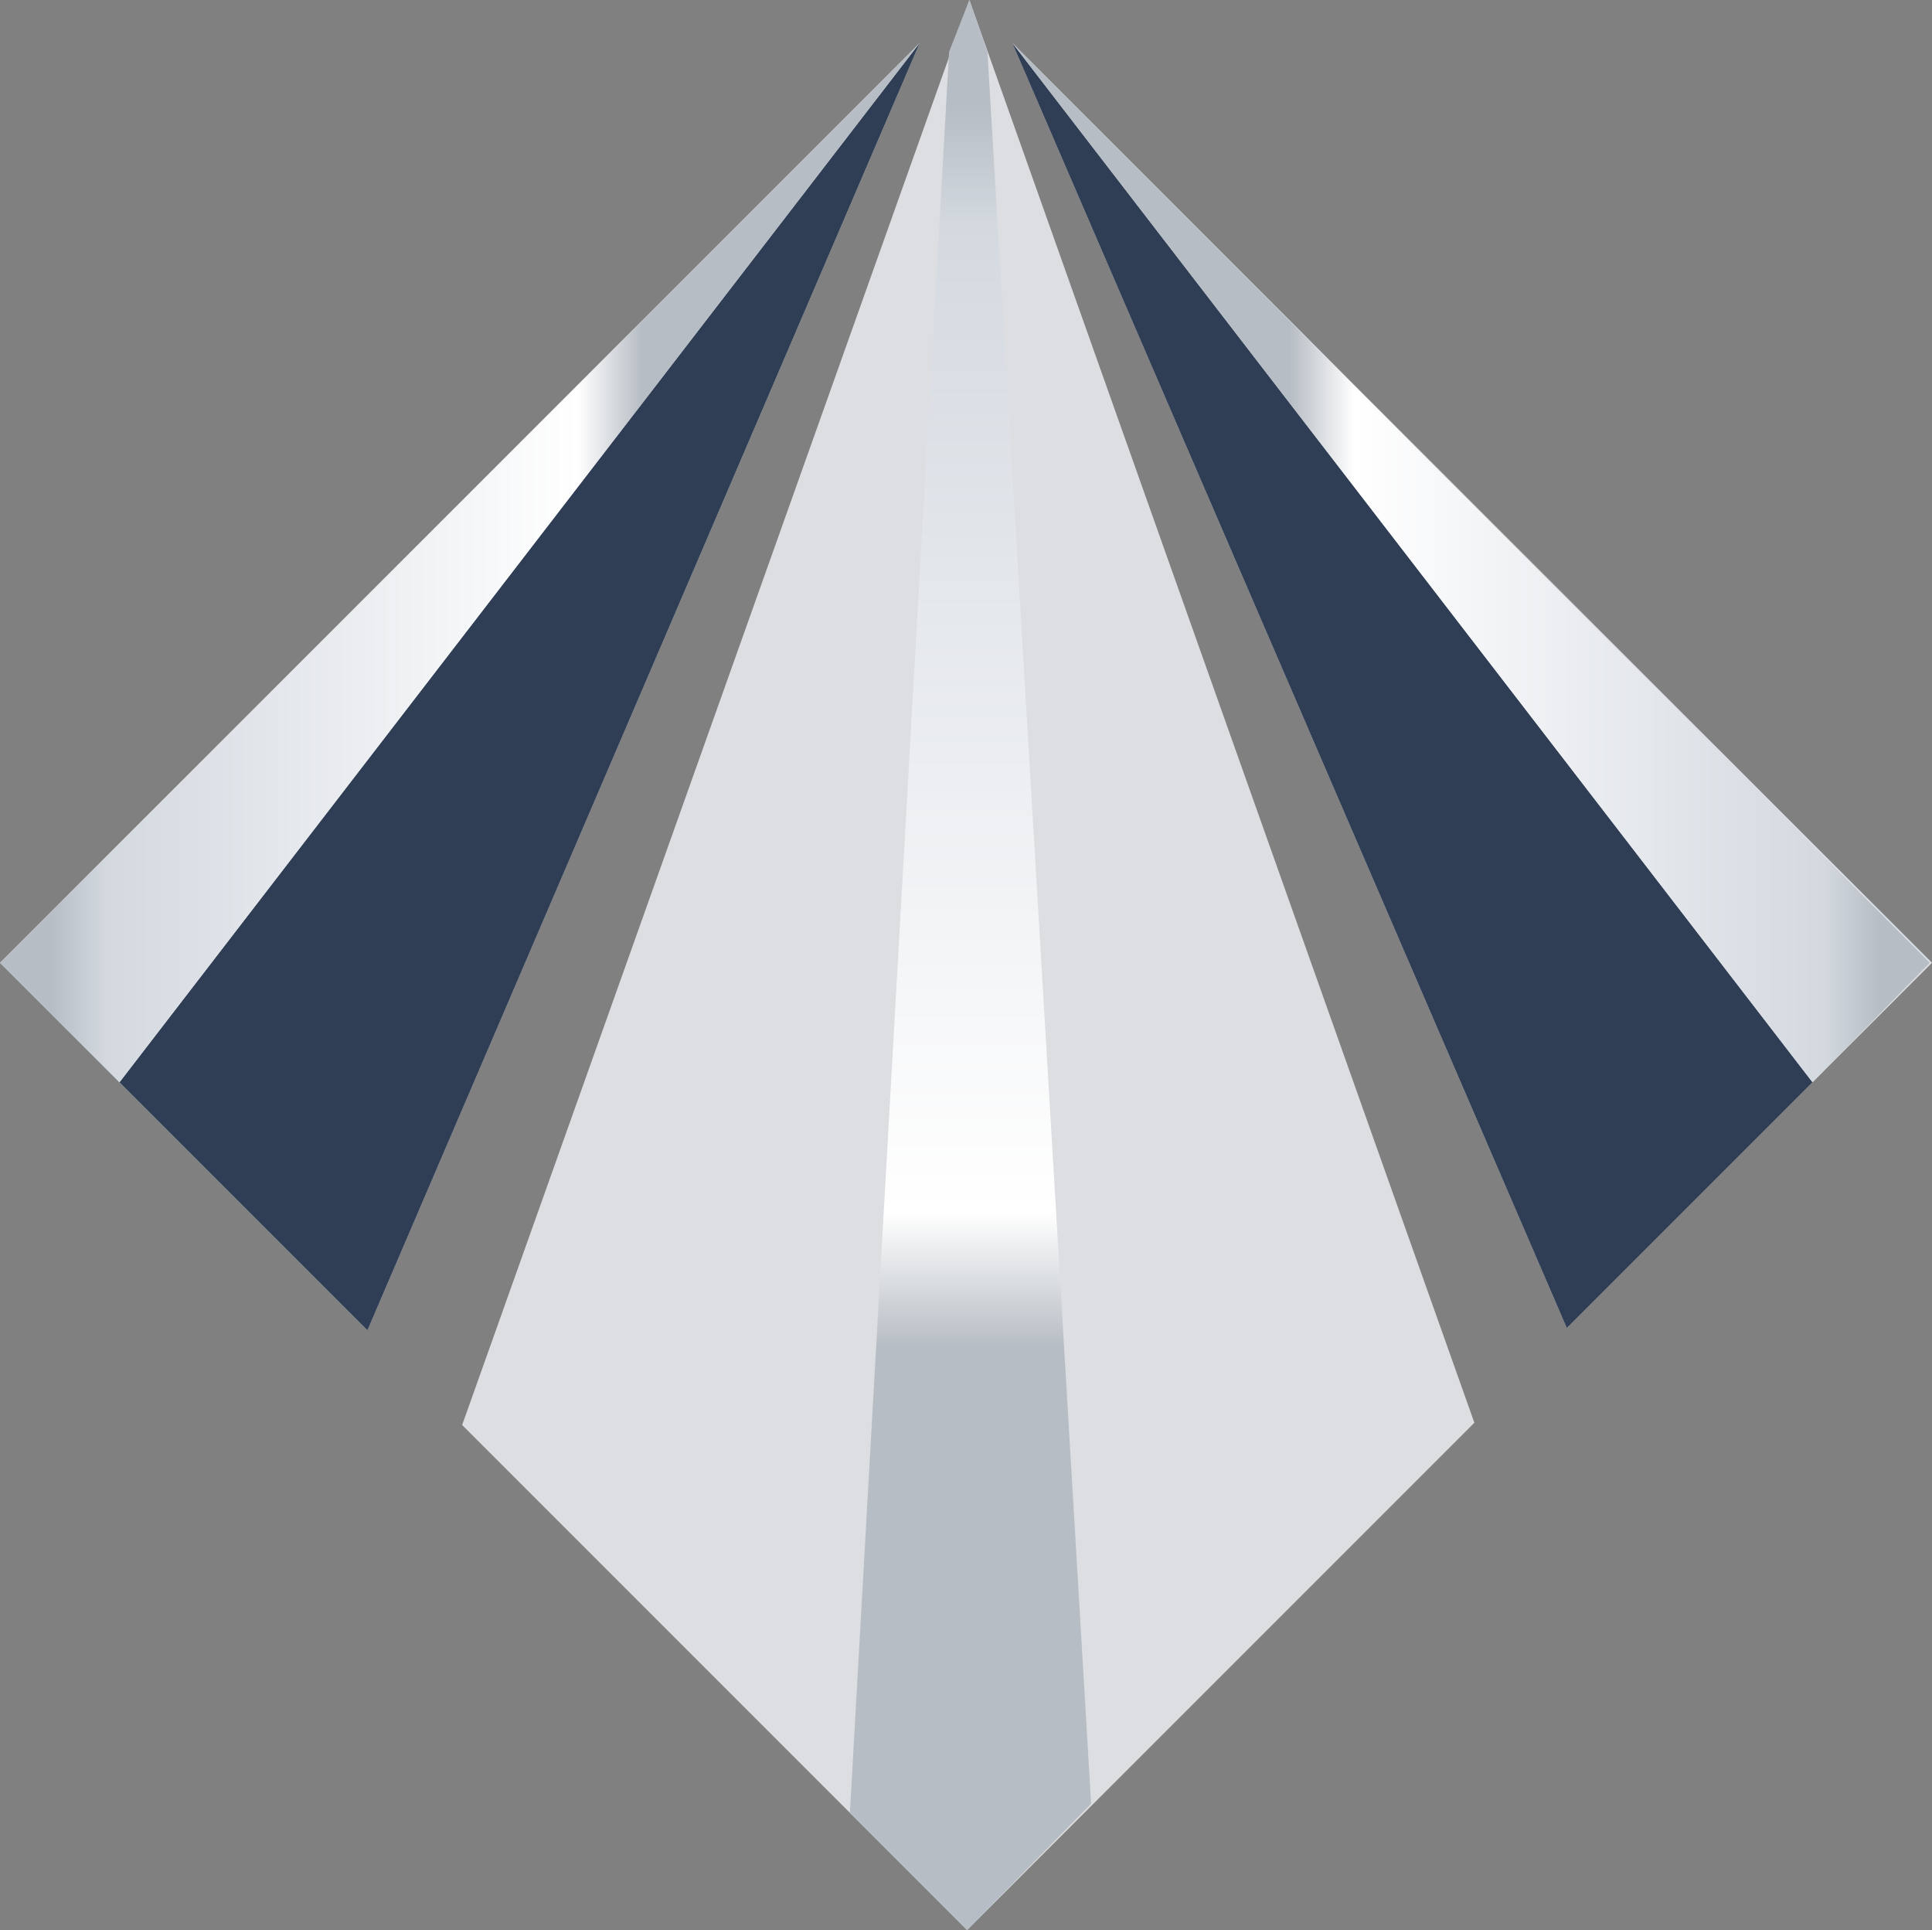
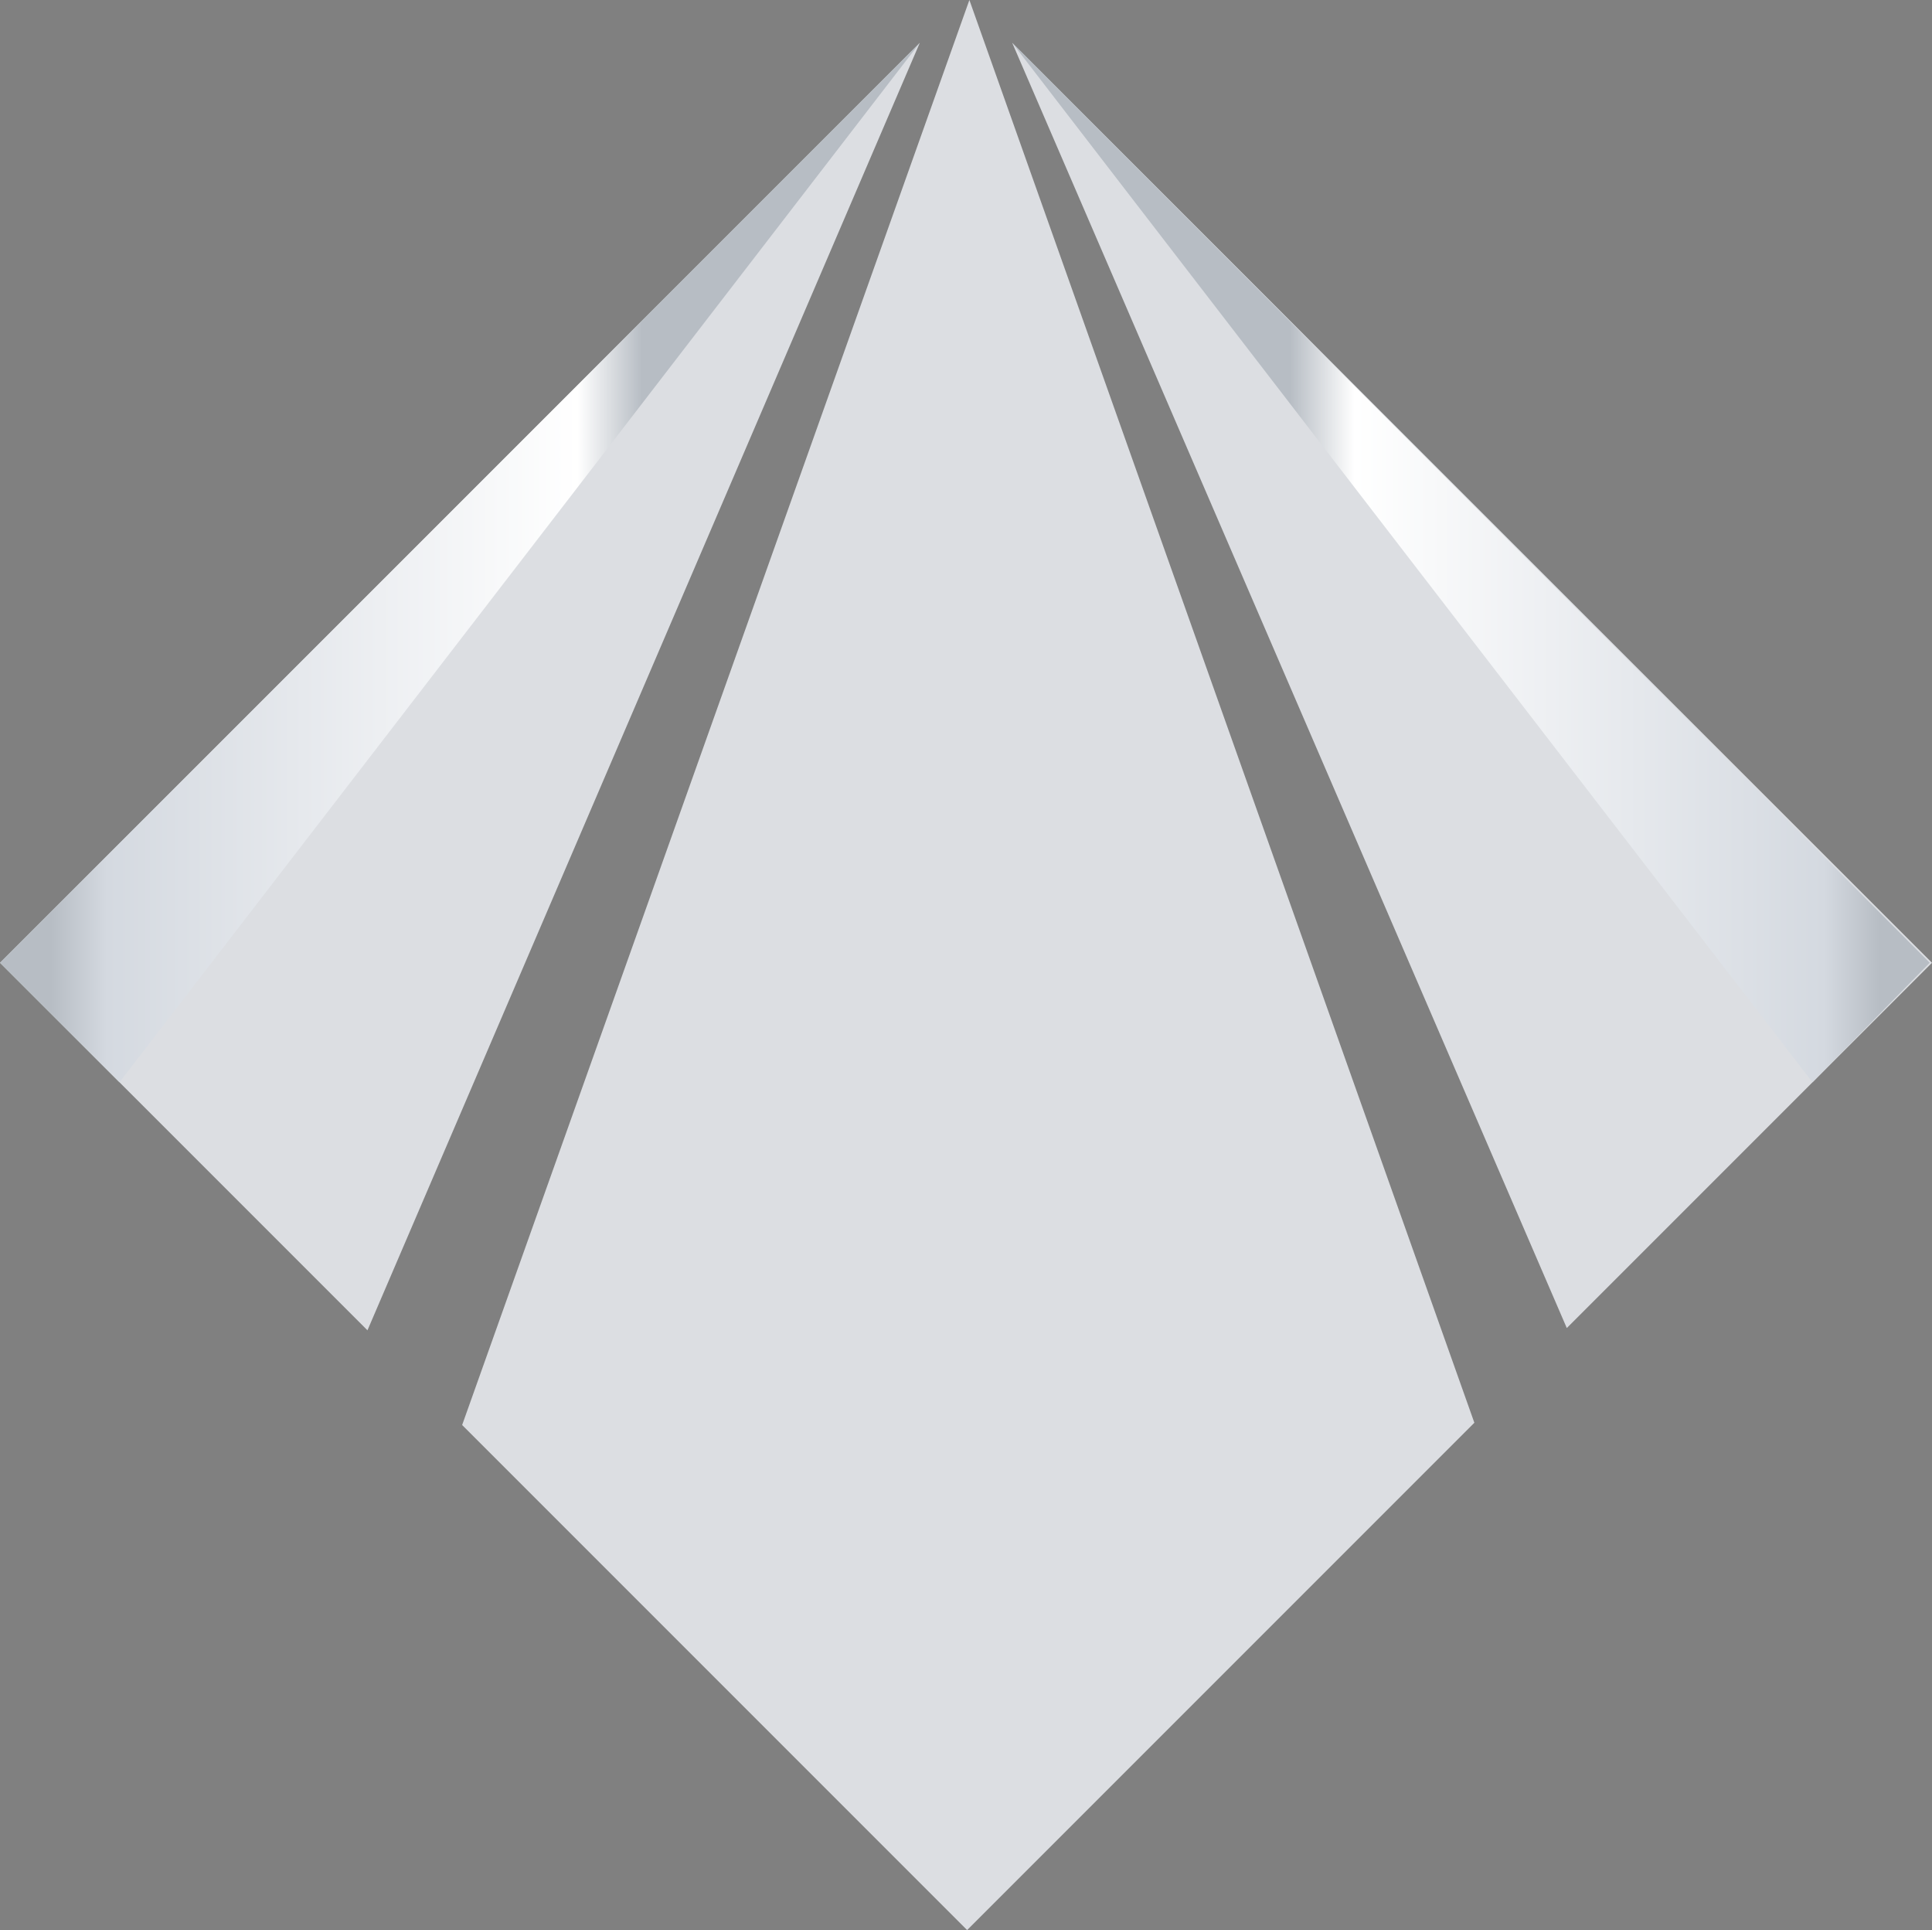
<svg xmlns="http://www.w3.org/2000/svg" version="1.1" id="Layer_1" x="0px" y="0px" viewBox="0 0 85.7 85.6" style="enable-background:new 0 0 85.7 85.6;" xml:space="preserve">
  <rect x="0" y="0" width="85.7" height="85.6" fill="#808080" stroke="none" />
  <style type="text/css">
	.st0{fill:#DCDEE2;}
	.st1{fill:#2F3E55;}
	.st2{fill:url(#SVGID_1_);}
	.st3{fill:url(#SVGID_2_);}
	.st4{fill:url(#SVGID_3_);}
</style>
  <g>
    <path class="st0" d="M20.5,63.2l22.4,22.4l22.5-22.5L43,0L20.5,63.2z M44.9,1.9l24.6,57l16.2-16.2L44.9,1.9z M0,42.7L16.3,59   L40.8,1.9L0,42.7z" />
-     <path class="st1" d="M44.9,1.9l24.6,57L80.4,48L44.9,1.9z M5.3,48l11,11L40.8,1.9L5.3,48z" />
    <linearGradient id="SVGID_1_" gradientUnits="userSpaceOnUse" x1="43.042" y1="0" x2="43.042" y2="85.599">
      <stop offset="5.538024e-02" style="stop-color:#B7BDC4" />
      <stop offset="0.116" style="stop-color:#D4D9E0" />
      <stop offset="0.628" style="stop-color:#FFFFFF" />
      <stop offset="0.698" style="stop-color:#B7BDC4" />
    </linearGradient>
-     <polygon class="st2" points="37.7,80.4 42.9,85.6 48.4,80 43.8,2.3 43,0 42.1,2.3  " />
    <linearGradient id="SVGID_2_" gradientUnits="userSpaceOnUse" x1="0" y1="24.96" x2="40.806" y2="24.96">
      <stop offset="5.538024e-02" style="stop-color:#B7BDC4" />
      <stop offset="0.116" style="stop-color:#D4D9E0" />
      <stop offset="0.628" style="stop-color:#FFFFFF" />
      <stop offset="0.698" style="stop-color:#B7BDC4" />
    </linearGradient>
    <polygon class="st3" points="0,42.7 40.8,1.9 5.3,48  " />
    <linearGradient id="SVGID_3_" gradientUnits="userSpaceOnUse" x1="1307.066" y1="24.977" x2="1347.787" y2="24.977" gradientTransform="matrix(-1 0 0 1 1392.706 0)">
      <stop offset="5.538024e-02" style="stop-color:#B7BDC4" />
      <stop offset="0.116" style="stop-color:#D4D9E0" />
      <stop offset="0.628" style="stop-color:#FFFFFF" />
      <stop offset="0.698" style="stop-color:#B7BDC4" />
    </linearGradient>
    <polygon class="st4" points="85.6,42.7 44.9,1.9 80.4,48  " />
  </g>
</svg>